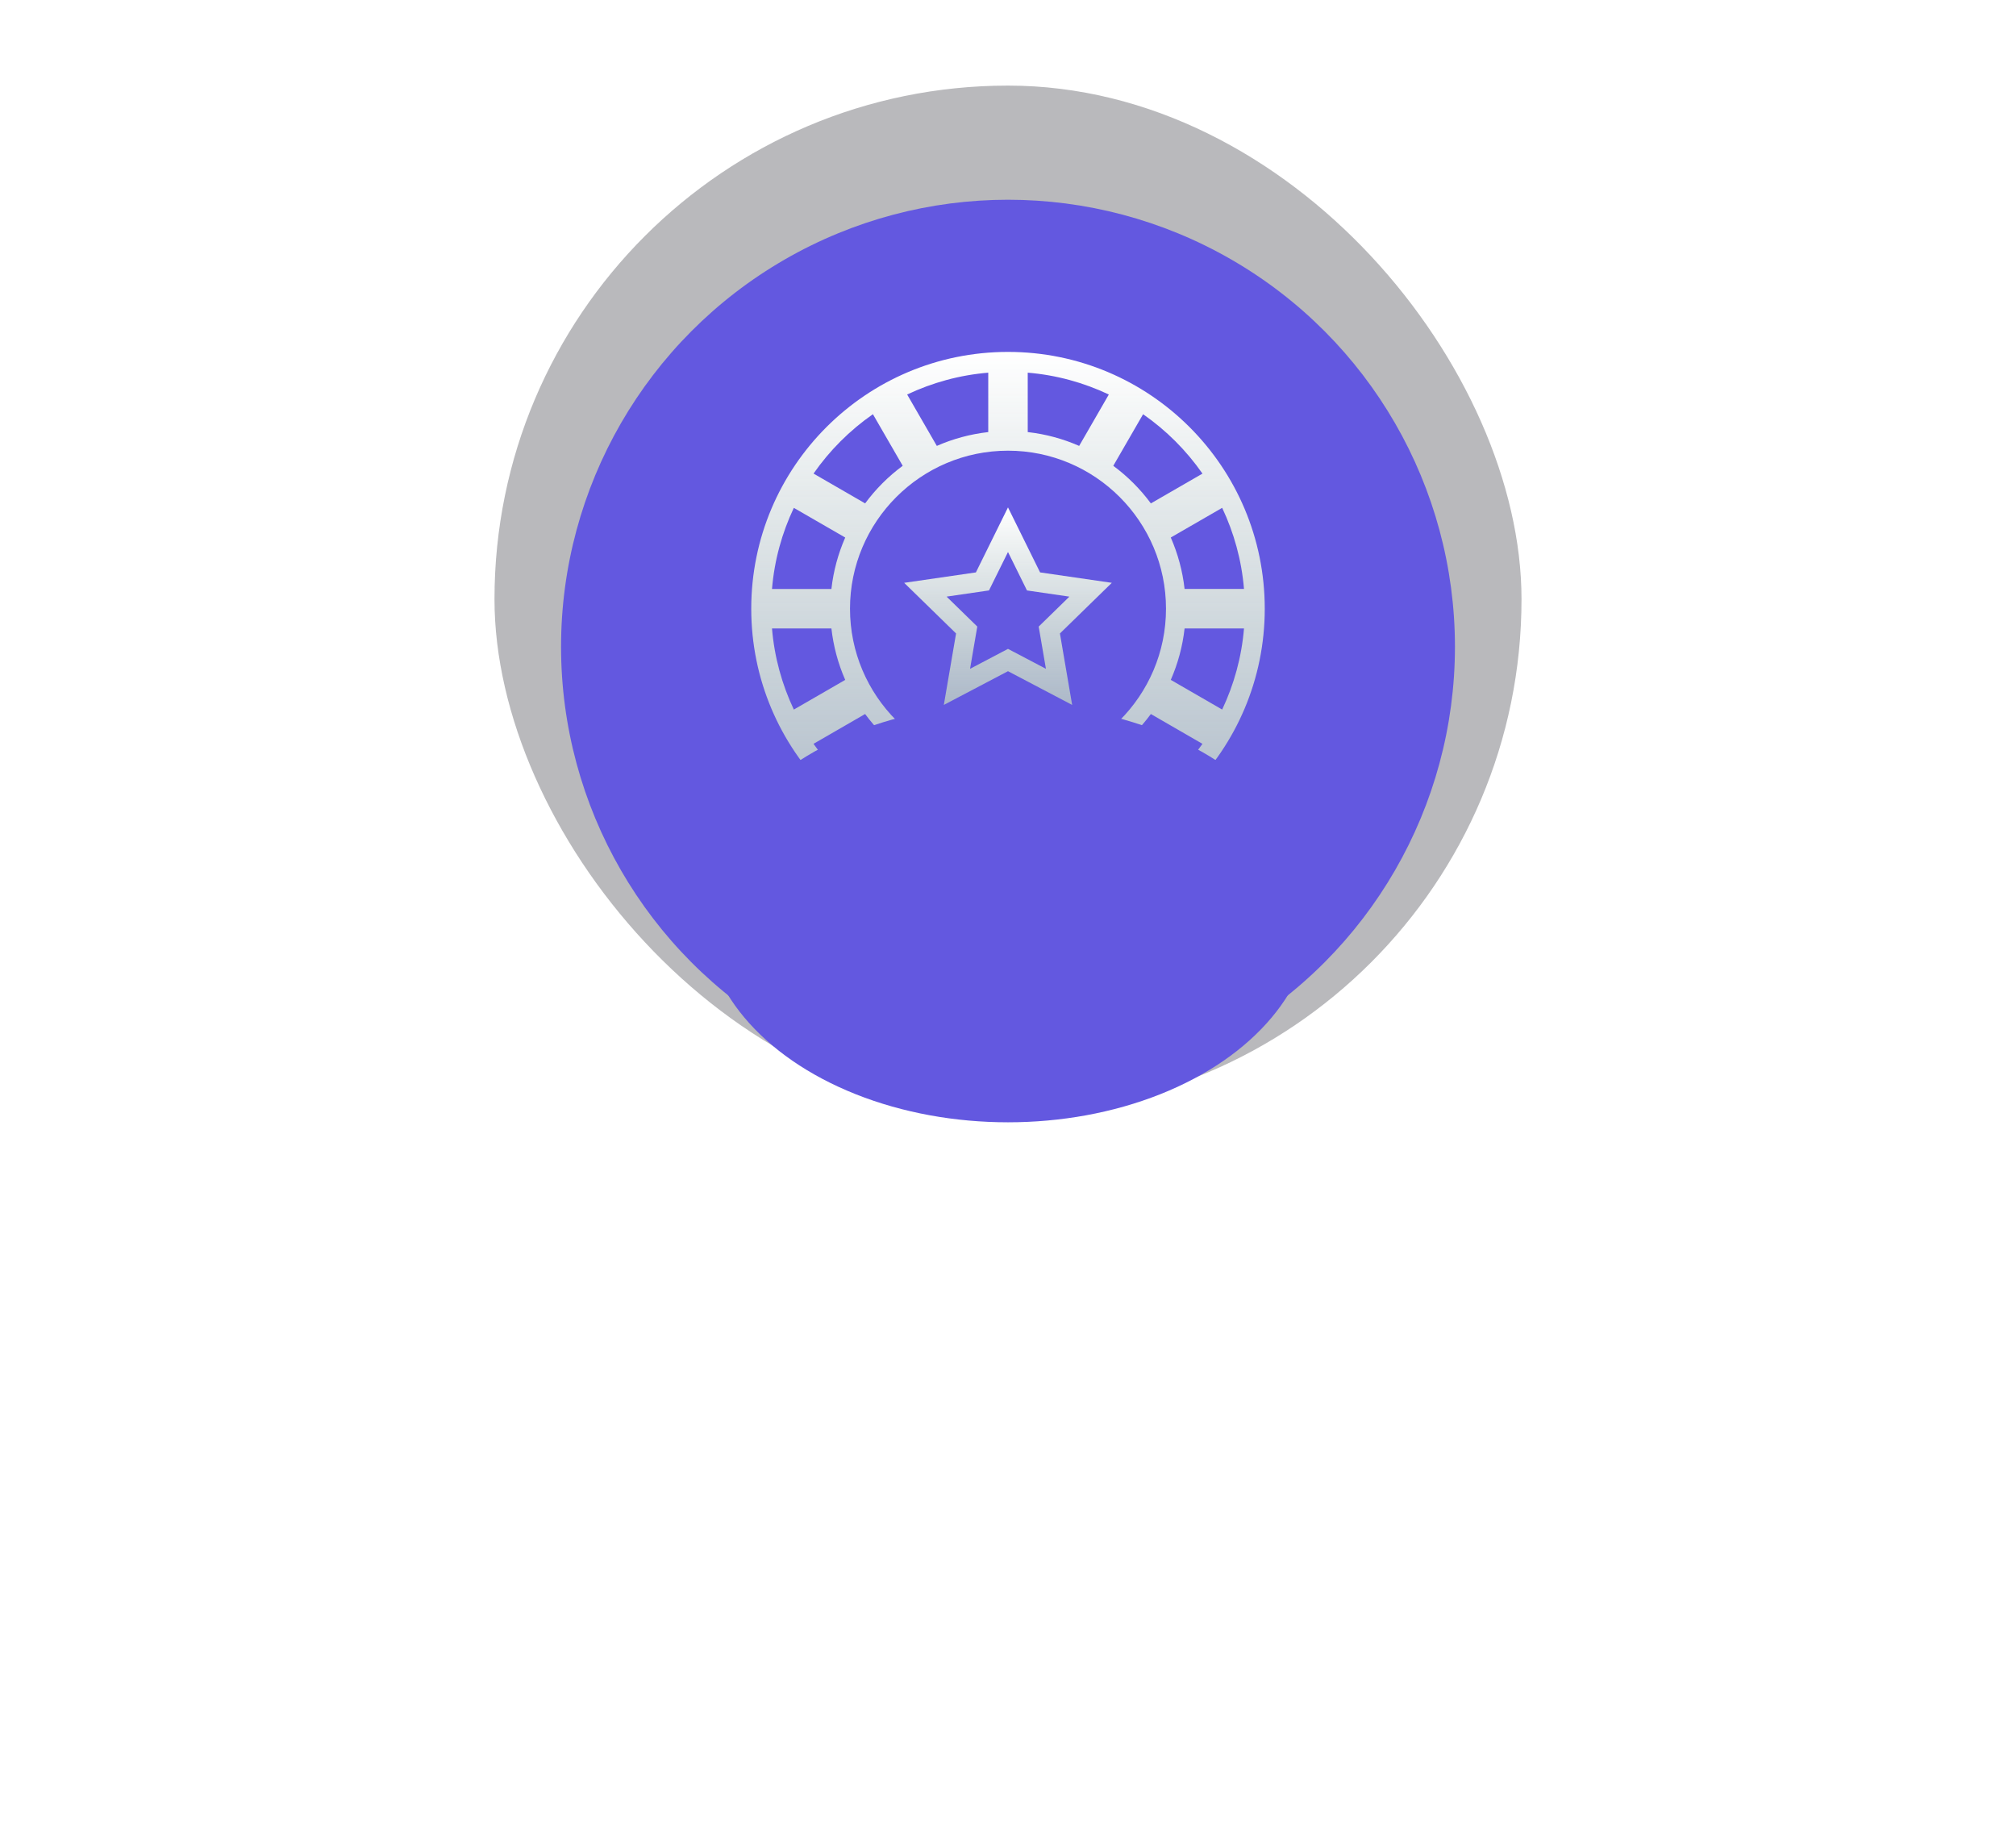
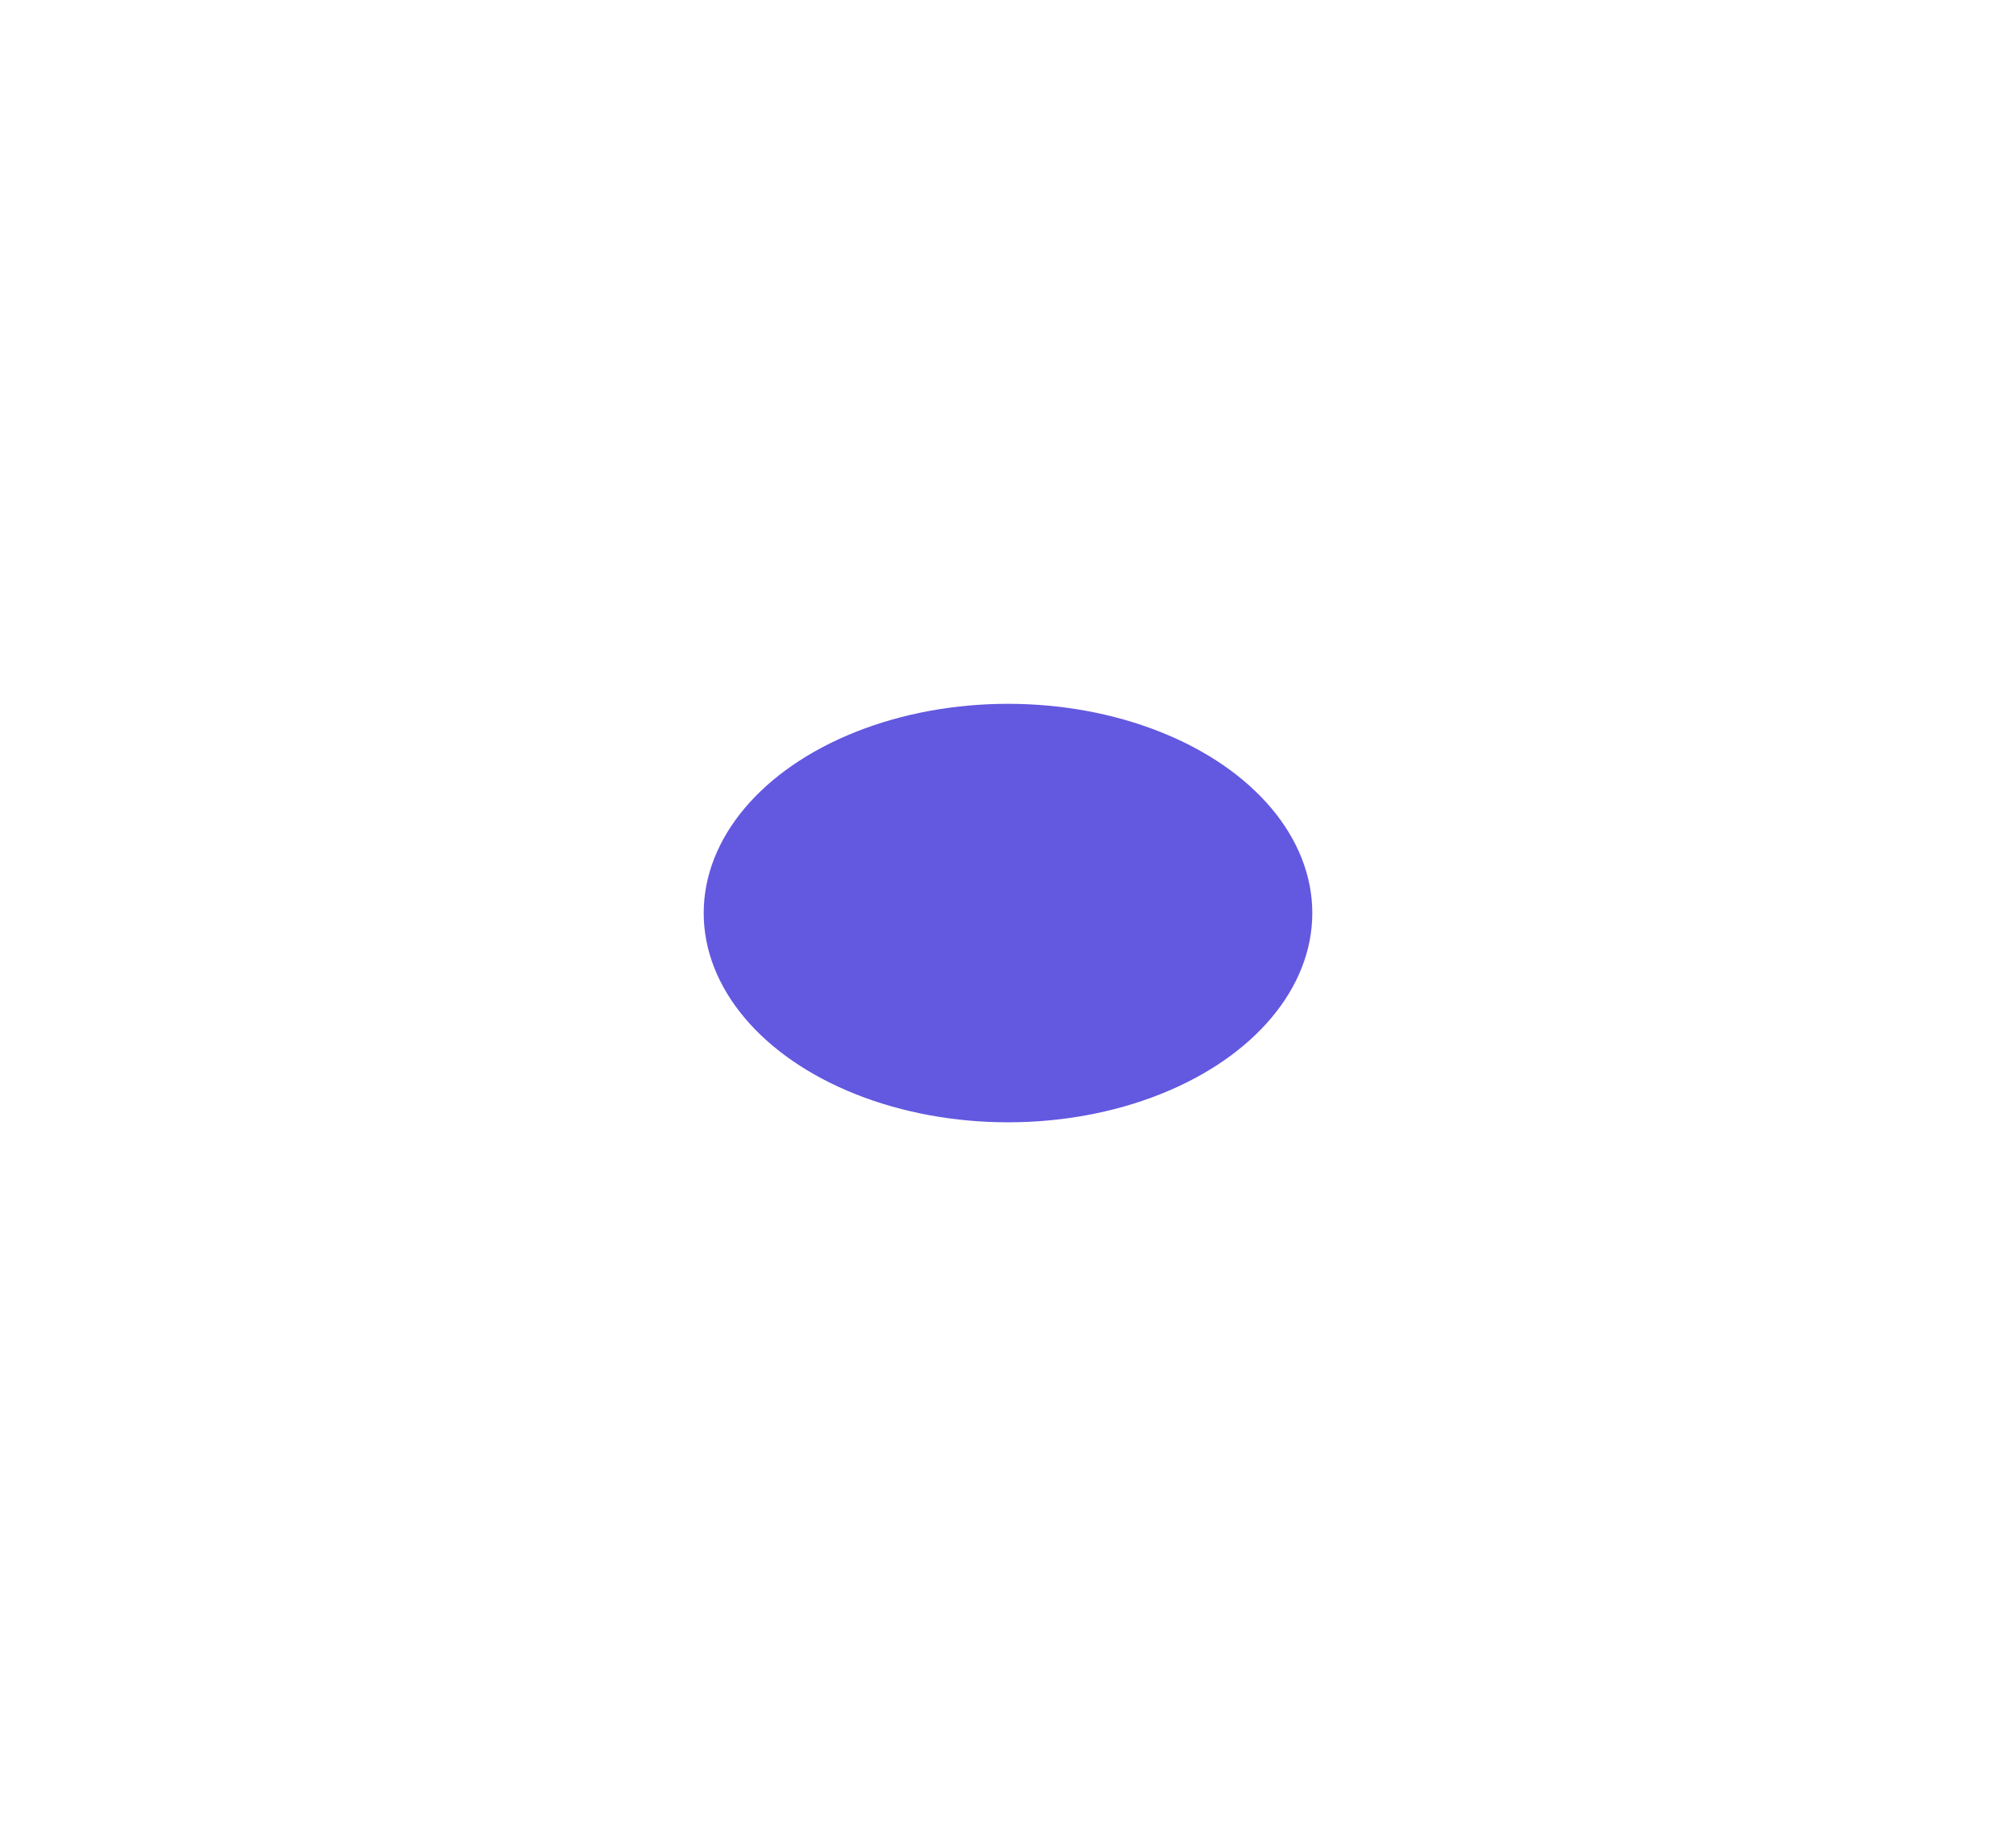
<svg xmlns="http://www.w3.org/2000/svg" width="212" height="192" viewBox="0 0 212 192" fill="none">
-   <rect x="52" y="9" width="108" height="108" rx="54" fill="#0F101A" fill-opacity="0.29" />
  <g filter="url(#filter0_d_5304_43892)">
-     <circle cx="106" cy="63" r="47" fill="#6358E0" />
-   </g>
+     </g>
  <g filter="url(#filter1_d_5304_43892)">
-     <path d="M106 36C91.086 36 79 48.086 79 63C79 77.914 91.086 90 106 90C120.914 90 133 77.914 133 63C133 48.086 120.914 36 106 36ZM108.077 38.183C111.107 38.434 113.977 39.238 116.603 40.478L113.483 45.882C111.795 45.143 109.977 44.642 108.075 44.43V38.183H108.077ZM103.923 38.183V44.43C102.021 44.644 100.203 45.143 98.515 45.882L95.395 40.478C98.022 39.238 100.893 38.434 103.923 38.183ZM91.794 42.549L94.928 47.974C93.42 49.087 92.089 50.42 90.976 51.926L85.551 48.792C87.245 46.36 89.36 44.245 91.794 42.549ZM83.478 52.397L88.882 55.517C88.143 57.205 87.642 59.023 87.43 60.925H81.183C81.434 57.893 82.238 55.023 83.478 52.397ZM81.183 65.077H87.43C87.644 66.979 88.143 68.797 88.882 70.485L83.478 73.605C82.238 70.977 81.434 68.107 81.183 65.077ZM91.794 83.451C89.36 81.757 87.245 79.64 85.549 77.206L90.974 74.072C92.087 75.58 93.42 76.911 94.926 78.025L91.794 83.451ZM103.923 87.817C100.893 87.566 98.022 86.762 95.397 85.522L98.517 80.118C100.205 80.857 102.023 81.358 103.925 81.57V87.817H103.923ZM89.385 63C89.385 53.837 96.837 46.385 106 46.385C115.163 46.385 122.615 53.837 122.615 63C122.615 72.163 115.163 79.615 106 79.615C96.837 79.615 89.385 72.163 89.385 63ZM108.077 87.817V81.57C109.979 81.356 111.797 80.857 113.485 80.118L116.605 85.522C113.977 86.762 111.107 87.566 108.077 87.817ZM120.206 83.451L117.072 78.026C118.58 76.913 119.911 75.58 121.024 74.074L126.449 77.208C124.755 79.64 122.64 81.755 120.206 83.451ZM128.522 73.603L123.118 70.483C123.857 68.795 124.358 66.977 124.57 65.075H130.817C130.566 68.107 129.762 70.978 128.522 73.603ZM130.817 60.923H124.57C124.356 59.021 123.857 57.203 123.118 55.515L128.522 52.395C129.762 55.023 130.566 57.893 130.817 60.923ZM121.024 51.928C119.911 50.42 118.578 49.089 117.072 47.975L120.206 42.551C122.64 44.245 124.755 46.362 126.451 48.796L121.024 51.928Z" fill="url(#paint0_linear_5304_43892)" />
-     <path d="M109.374 59.183L105.999 52.348L102.624 59.183L95.081 60.279L100.539 65.603L99.251 73.117L105.999 69.57L112.747 73.117L111.46 65.603L116.918 60.279L109.374 59.183ZM109.989 69.32L105.999 67.223L102.01 69.32L102.77 64.878L99.542 61.729L104.001 61.079L105.999 57.039L107.995 61.081L112.455 61.731L109.227 64.88L109.989 69.32Z" fill="url(#paint1_linear_5304_43892)" />
-   </g>
+     </g>
  <g filter="url(#filter2_f_5304_43892)">
    <ellipse cx="106" cy="96" rx="32" ry="22" fill="#6358E0" />
  </g>
  <defs>
    <filter id="filter0_d_5304_43892" x="52" y="14" width="108" height="108" filterUnits="userSpaceOnUse" color-interpolation-filters="sRGB">
      <feFlood flood-opacity="0" result="BackgroundImageFix" />
      <feColorMatrix in="SourceAlpha" type="matrix" values="0 0 0 0 0 0 0 0 0 0 0 0 0 0 0 0 0 0 127 0" result="hardAlpha" />
      <feOffset dy="5" />
      <feGaussianBlur stdDeviation="3.5" />
      <feComposite in2="hardAlpha" operator="out" />
      <feColorMatrix type="matrix" values="0 0 0 0 0 0 0 0 0 0 0 0 0 0 0 0 0 0 0.25 0" />
      <feBlend mode="normal" in2="BackgroundImageFix" result="effect1_dropShadow_5304_43892" />
      <feBlend mode="normal" in="SourceGraphic" in2="effect1_dropShadow_5304_43892" result="shape" />
    </filter>
    <filter id="filter1_d_5304_43892" x="78" y="36" width="56" height="56" filterUnits="userSpaceOnUse" color-interpolation-filters="sRGB">
      <feFlood flood-opacity="0" result="BackgroundImageFix" />
      <feColorMatrix in="SourceAlpha" type="matrix" values="0 0 0 0 0 0 0 0 0 0 0 0 0 0 0 0 0 0 127 0" result="hardAlpha" />
      <feOffset dy="1" />
      <feGaussianBlur stdDeviation="0.5" />
      <feComposite in2="hardAlpha" operator="out" />
      <feColorMatrix type="matrix" values="0 0 0 0 0 0 0 0 0 0 0 0 0 0 0 0 0 0 0.25 0" />
      <feBlend mode="normal" in2="BackgroundImageFix" result="effect1_dropShadow_5304_43892" />
      <feBlend mode="normal" in="SourceGraphic" in2="effect1_dropShadow_5304_43892" result="shape" />
    </filter>
    <filter id="filter2_f_5304_43892" x="0" y="0" width="212" height="192" filterUnits="userSpaceOnUse" color-interpolation-filters="sRGB">
      <feFlood flood-opacity="0" result="BackgroundImageFix" />
      <feBlend mode="normal" in="SourceGraphic" in2="BackgroundImageFix" result="shape" />
      <feGaussianBlur stdDeviation="37" result="effect1_foregroundBlur_5304_43892" />
    </filter>
    <linearGradient id="paint0_linear_5304_43892" x1="106" y1="36" x2="106" y2="90" gradientUnits="userSpaceOnUse">
      <stop stop-color="white" />
      <stop offset="1" stop-color="#D2EABD" stop-opacity="0.66" />
    </linearGradient>
    <linearGradient id="paint1_linear_5304_43892" x1="105.999" y1="52.348" x2="105.999" y2="73.117" gradientUnits="userSpaceOnUse">
      <stop stop-color="white" />
      <stop offset="1" stop-color="#D2EABD" stop-opacity="0.66" />
    </linearGradient>
  </defs>
</svg>